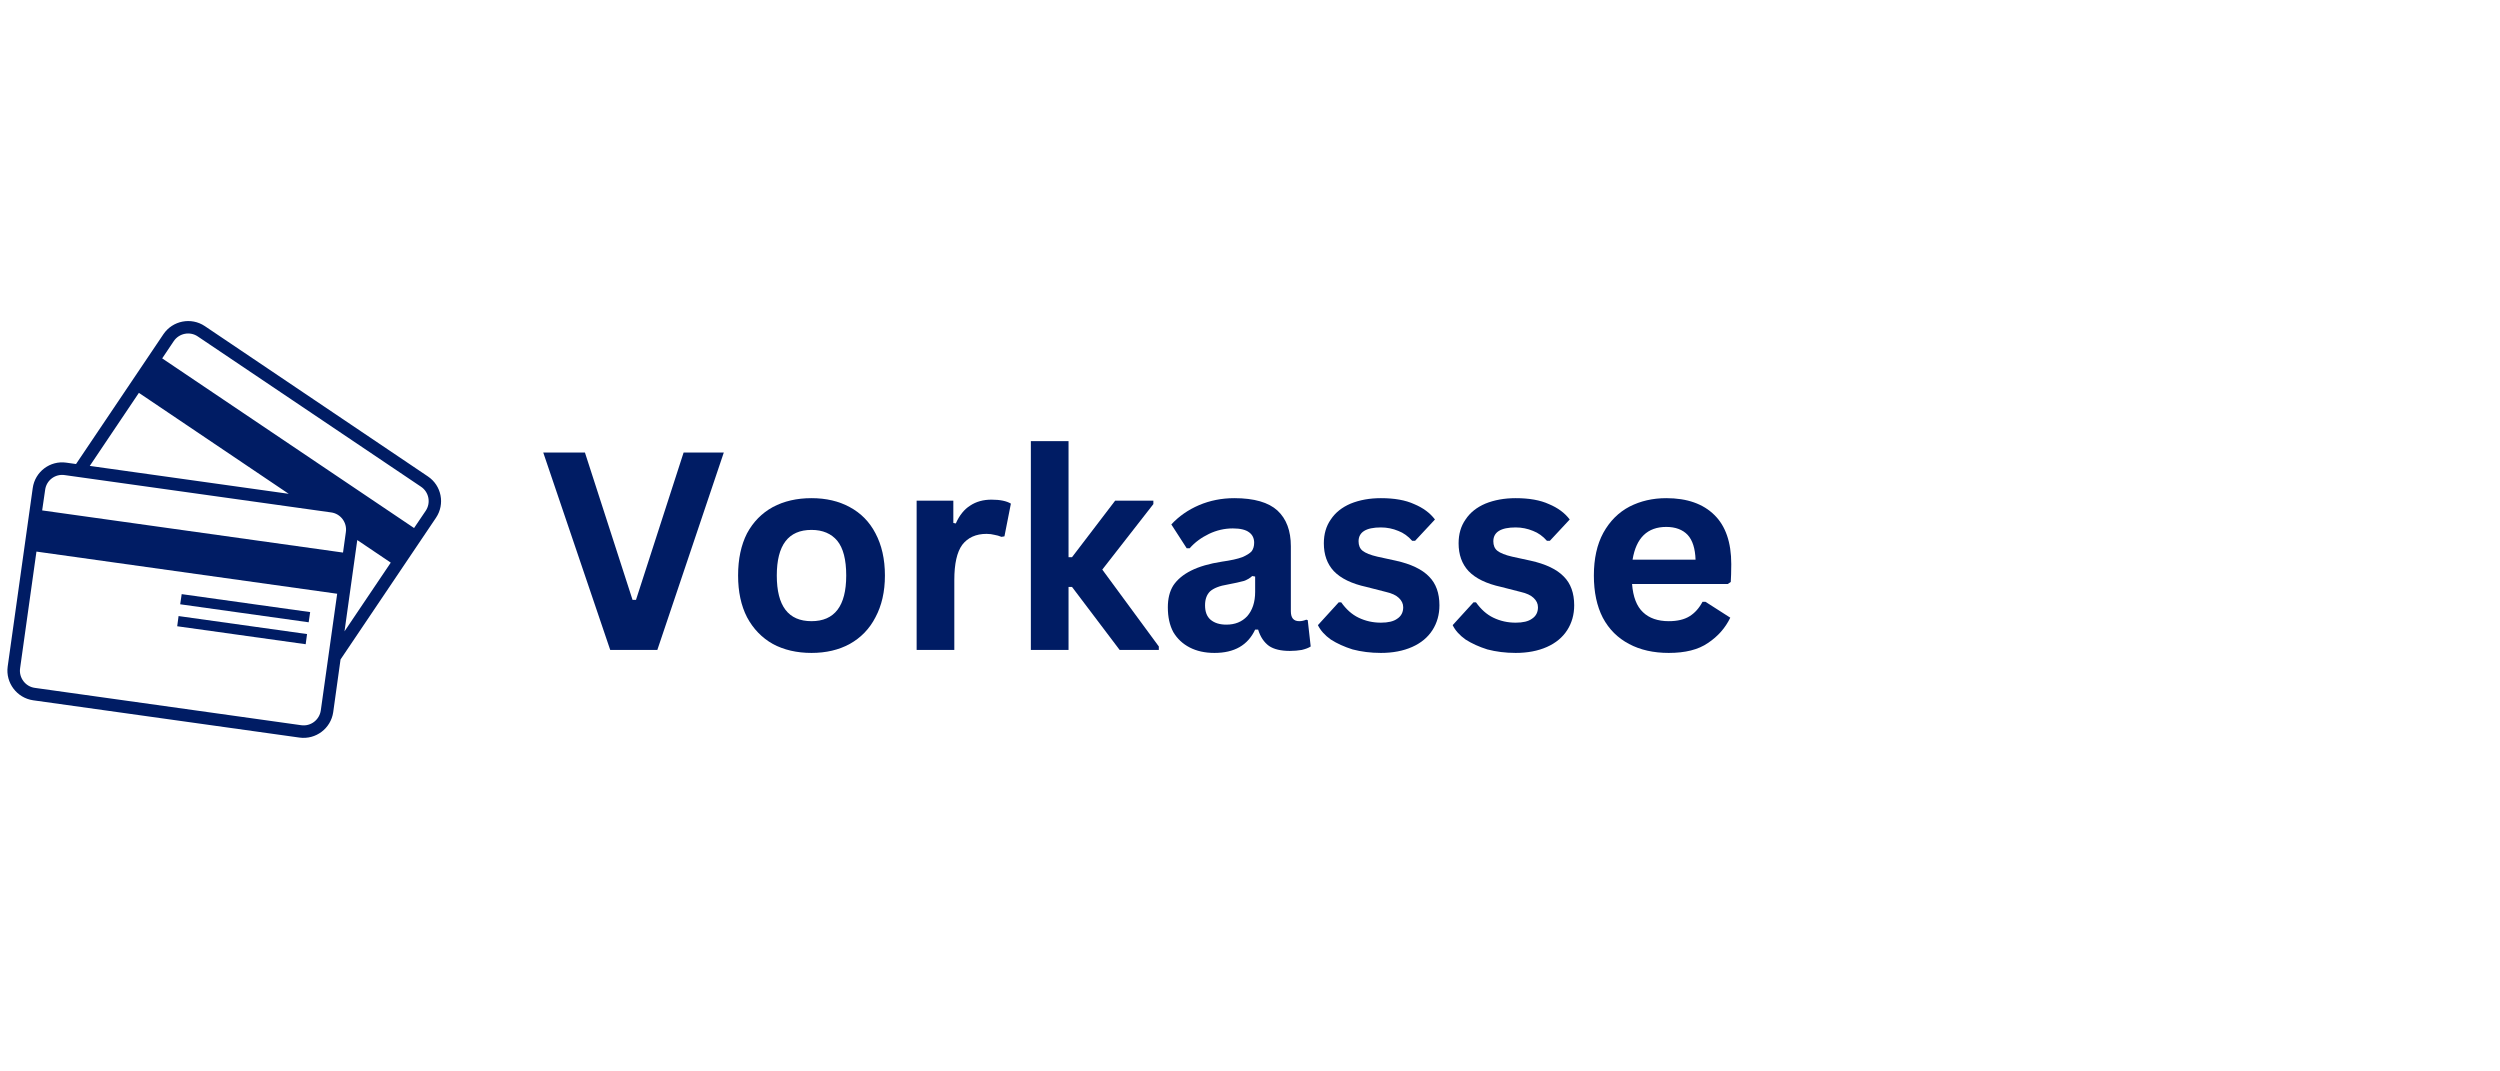
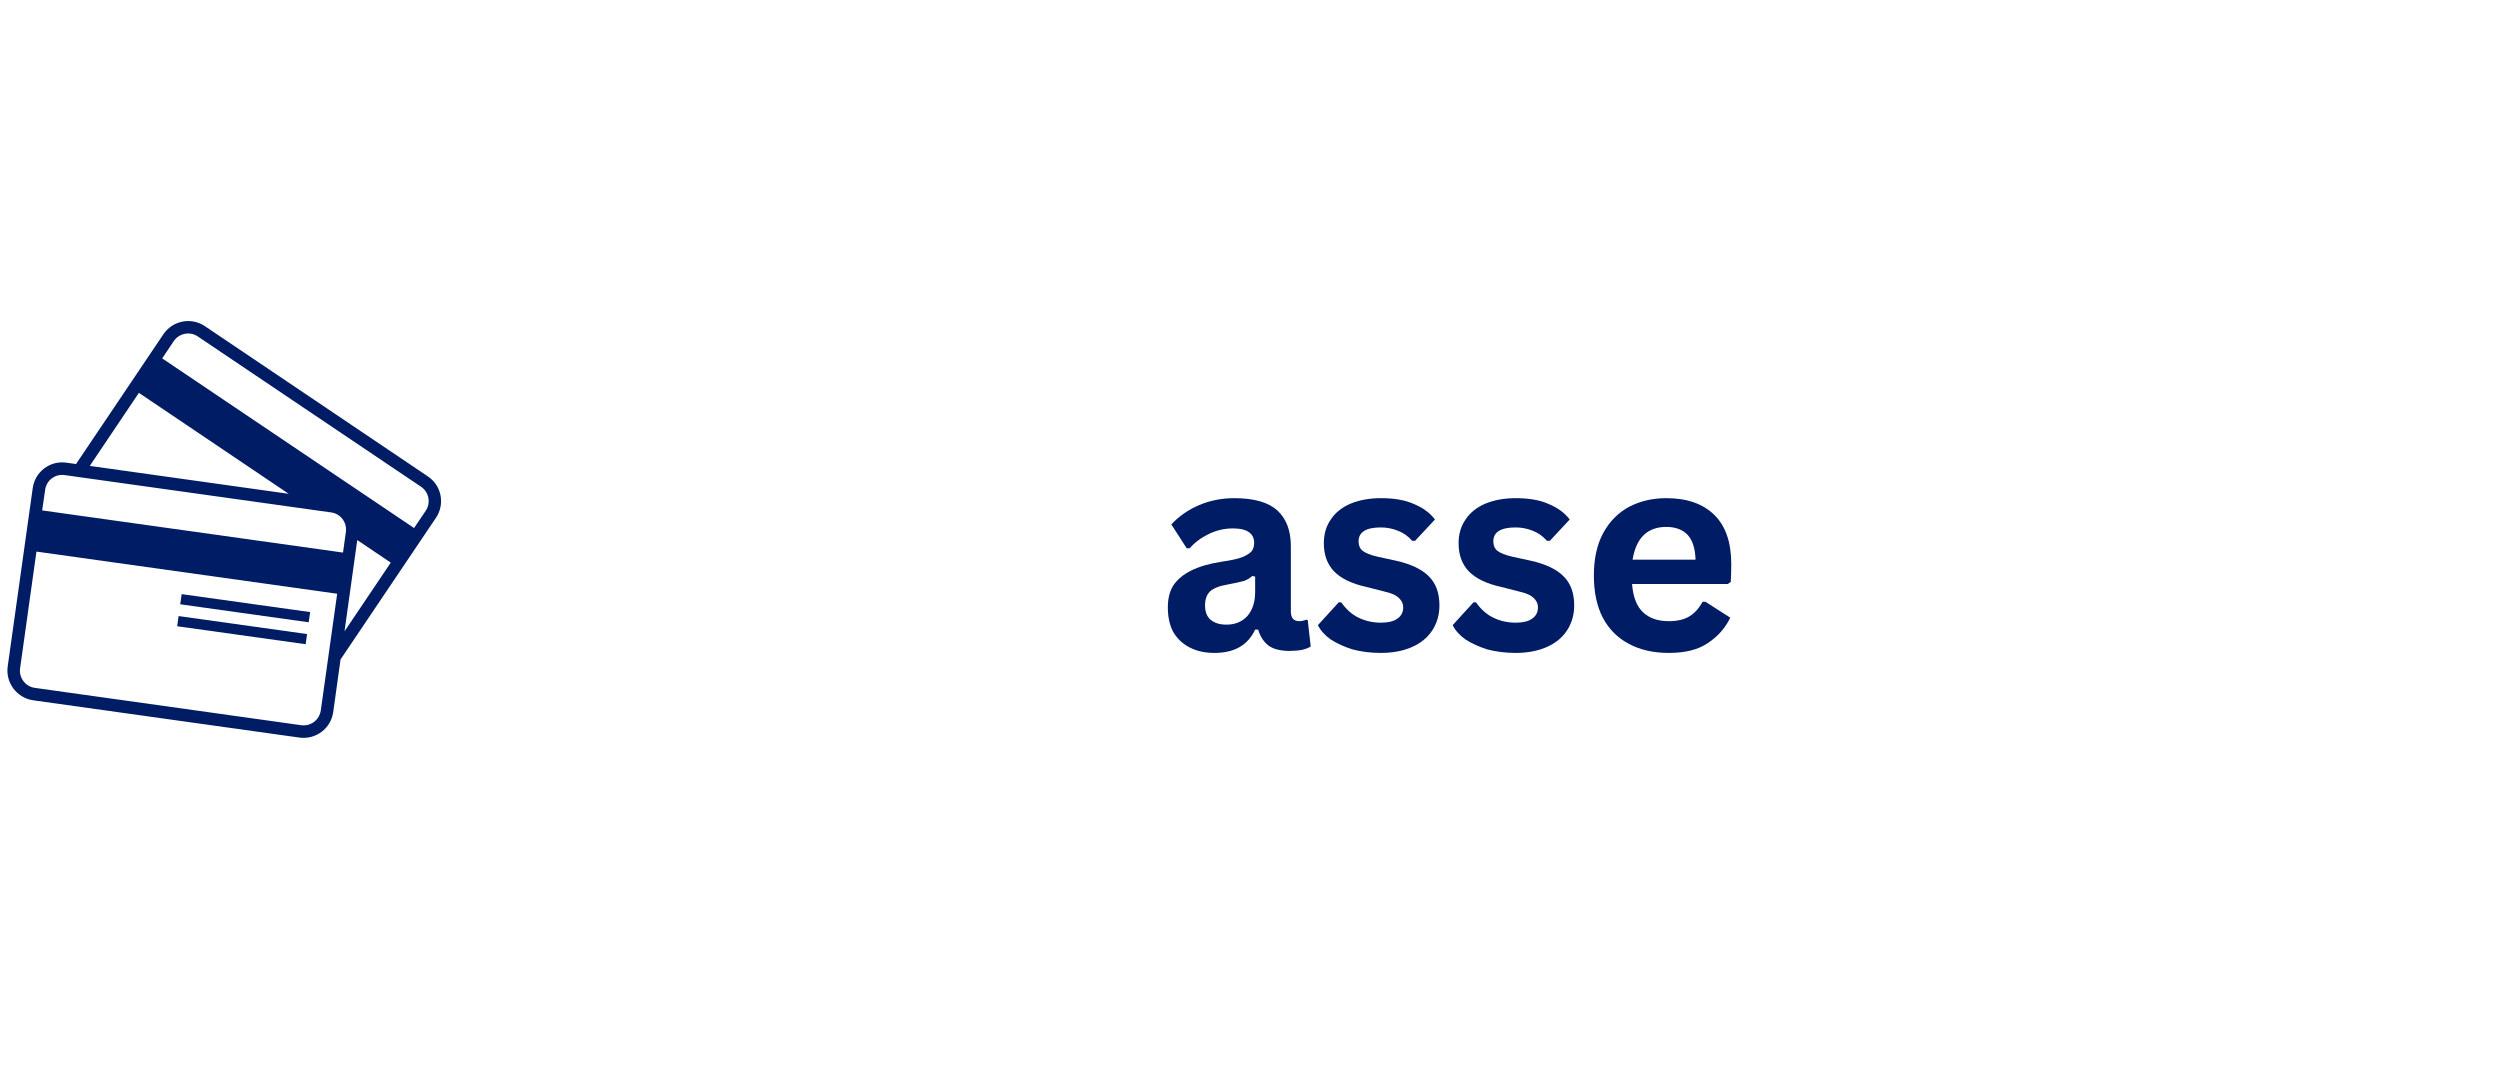
<svg xmlns="http://www.w3.org/2000/svg" width="105" zoomAndPan="magnify" viewBox="0 0 78.75 33.75" height="45" preserveAspectRatio="xMidYMid meet" version="1.0">
  <defs>
    <g />
    <clipPath id="daf3290e7a">
      <path d="M 0.164 10 L 14 10 L 14 23.344 L 0.164 23.344 Z M 0.164 10 " clip-rule="nonzero" />
    </clipPath>
    <clipPath id="a61a6bfb08">
      <path d="M 17.004 14 L 23 14 L 23 21 L 17.004 21 Z M 17.004 14 " clip-rule="nonzero" />
    </clipPath>
  </defs>
  <g clip-path="url(#daf3290e7a)">
    <path fill="#001c64" d="M 13.41 16.09 L 13.043 16.633 L 5.109 11.289 L 5.473 10.746 C 5.641 10.496 5.984 10.43 6.23 10.598 L 13.262 15.332 C 13.512 15.5 13.578 15.84 13.41 16.09 Z M 10.852 19.887 L 11.254 17.012 L 12.309 17.723 Z M 10.105 22.379 C 10.062 22.676 9.789 22.887 9.488 22.844 L 1.098 21.668 C 0.801 21.629 0.59 21.348 0.633 21.051 L 1.148 17.375 L 10.621 18.703 Z M 1.422 15.43 C 1.461 15.129 1.738 14.922 2.035 14.965 L 10.43 16.141 C 10.727 16.18 10.938 16.457 10.895 16.758 L 10.805 17.406 L 1.328 16.078 Z M 4.375 12.375 L 9.094 15.555 L 2.828 14.676 Z M 13.48 15.008 L 6.453 10.273 C 6.023 9.984 5.438 10.098 5.148 10.527 L 2.395 14.617 L 2.09 14.574 C 1.578 14.5 1.102 14.859 1.031 15.375 L 0.242 20.996 C 0.172 21.508 0.531 21.984 1.043 22.059 L 9.434 23.234 C 9.949 23.305 10.422 22.945 10.496 22.434 L 10.727 20.773 L 13.734 16.309 C 14.023 15.879 13.91 15.297 13.48 15.008 " fill-opacity="1" fill-rule="nonzero" />
  </g>
  <path fill="#001c64" d="M 5.676 19.035 L 9.723 19.602 L 9.77 19.281 L 5.723 18.715 L 5.676 19.035 " fill-opacity="1" fill-rule="nonzero" />
  <path fill="#001c64" d="M 5.582 19.727 L 9.629 20.293 L 9.672 19.973 L 5.625 19.406 L 5.582 19.727 " fill-opacity="1" fill-rule="nonzero" />
  <g clip-path="url(#a61a6bfb08)">
    <g fill="#001c64" fill-opacity="1">
      <g transform="translate(17.003, 20.473)">
        <g>
-           <path d="M 3.703 0 L 2.219 0 L 0.109 -6.219 L 1.422 -6.219 L 2.922 -1.578 L 3.031 -1.578 L 4.531 -6.219 L 5.797 -6.219 Z M 3.703 0 " />
-         </g>
+           </g>
      </g>
    </g>
  </g>
  <g fill="#001c64" fill-opacity="1">
    <g transform="translate(22.828, 20.473)">
      <g>
-         <path d="M 2.734 0.094 C 2.273 0.094 1.867 0 1.516 -0.188 C 1.172 -0.383 0.898 -0.664 0.703 -1.031 C 0.516 -1.395 0.422 -1.832 0.422 -2.344 C 0.422 -2.863 0.516 -3.305 0.703 -3.672 C 0.898 -4.035 1.172 -4.312 1.516 -4.5 C 1.867 -4.688 2.273 -4.781 2.734 -4.781 C 3.191 -4.781 3.594 -4.688 3.938 -4.5 C 4.289 -4.312 4.562 -4.035 4.75 -3.672 C 4.945 -3.305 5.047 -2.863 5.047 -2.344 C 5.047 -1.832 4.945 -1.395 4.75 -1.031 C 4.562 -0.664 4.289 -0.383 3.938 -0.188 C 3.594 0 3.191 0.094 2.734 0.094 Z M 2.734 -0.906 C 3.461 -0.906 3.828 -1.383 3.828 -2.344 C 3.828 -2.844 3.734 -3.207 3.547 -3.438 C 3.359 -3.664 3.086 -3.781 2.734 -3.781 C 2.004 -3.781 1.641 -3.301 1.641 -2.344 C 1.641 -1.383 2.004 -0.906 2.734 -0.906 Z M 2.734 -0.906 " />
-       </g>
+         </g>
    </g>
  </g>
  <g fill="#001c64" fill-opacity="1">
    <g transform="translate(28.202, 20.473)">
      <g>
-         <path d="M 0.672 0 L 0.672 -4.703 L 1.828 -4.703 L 1.828 -4 L 1.906 -3.984 C 2.02 -4.242 2.172 -4.43 2.359 -4.547 C 2.547 -4.672 2.77 -4.734 3.031 -4.734 C 3.301 -4.734 3.504 -4.691 3.641 -4.609 L 3.438 -3.578 L 3.344 -3.562 C 3.27 -3.594 3.195 -3.613 3.125 -3.625 C 3.051 -3.645 2.969 -3.656 2.875 -3.656 C 2.539 -3.656 2.285 -3.539 2.109 -3.312 C 1.941 -3.082 1.859 -2.711 1.859 -2.203 L 1.859 0 Z M 0.672 0 " />
-       </g>
+         </g>
    </g>
  </g>
  <g fill="#001c64" fill-opacity="1">
    <g transform="translate(31.8, 20.473)">
      <g>
-         <path d="M 0.672 0 L 0.672 -6.578 L 1.859 -6.578 L 1.859 -2.922 L 1.969 -2.922 L 3.328 -4.703 L 4.531 -4.703 L 4.531 -4.594 L 2.922 -2.531 L 4.703 -0.109 L 4.703 0 L 3.469 0 L 1.969 -1.984 L 1.859 -1.984 L 1.859 0 Z M 0.672 0 " />
-       </g>
+         </g>
    </g>
  </g>
  <g fill="#001c64" fill-opacity="1">
    <g transform="translate(36.428, 20.473)">
      <g>
        <path d="M 1.828 0.094 C 1.523 0.094 1.266 0.035 1.047 -0.078 C 0.828 -0.191 0.656 -0.352 0.531 -0.562 C 0.414 -0.781 0.359 -1.039 0.359 -1.344 C 0.359 -1.613 0.414 -1.844 0.531 -2.031 C 0.656 -2.219 0.844 -2.375 1.094 -2.5 C 1.344 -2.625 1.664 -2.719 2.062 -2.781 C 2.344 -2.82 2.555 -2.867 2.703 -2.922 C 2.848 -2.984 2.945 -3.047 3 -3.109 C 3.051 -3.18 3.078 -3.27 3.078 -3.375 C 3.078 -3.52 3.023 -3.629 2.922 -3.703 C 2.816 -3.785 2.645 -3.828 2.406 -3.828 C 2.145 -3.828 1.895 -3.77 1.656 -3.656 C 1.414 -3.539 1.211 -3.391 1.047 -3.203 L 0.953 -3.203 L 0.469 -3.953 C 0.707 -4.211 1 -4.414 1.344 -4.562 C 1.688 -4.707 2.055 -4.781 2.453 -4.781 C 3.078 -4.781 3.531 -4.648 3.812 -4.391 C 4.094 -4.129 4.234 -3.754 4.234 -3.266 L 4.234 -1.219 C 4.234 -1.008 4.32 -0.906 4.5 -0.906 C 4.57 -0.906 4.645 -0.922 4.719 -0.953 L 4.766 -0.938 L 4.859 -0.109 C 4.797 -0.066 4.703 -0.031 4.578 0 C 4.461 0.02 4.336 0.031 4.203 0.031 C 3.922 0.031 3.703 -0.02 3.547 -0.125 C 3.391 -0.238 3.273 -0.41 3.203 -0.641 L 3.109 -0.641 C 2.879 -0.148 2.453 0.094 1.828 0.094 Z M 2.203 -0.797 C 2.473 -0.797 2.691 -0.883 2.859 -1.062 C 3.023 -1.25 3.109 -1.504 3.109 -1.828 L 3.109 -2.312 L 3.016 -2.328 C 2.953 -2.266 2.863 -2.211 2.75 -2.172 C 2.633 -2.141 2.469 -2.102 2.25 -2.062 C 1.988 -2.02 1.801 -1.945 1.688 -1.844 C 1.582 -1.738 1.531 -1.594 1.531 -1.406 C 1.531 -1.207 1.586 -1.055 1.703 -0.953 C 1.828 -0.848 1.992 -0.797 2.203 -0.797 Z M 2.203 -0.797 " />
      </g>
    </g>
  </g>
  <g fill="#001c64" fill-opacity="1">
    <g transform="translate(41.295, 20.473)">
      <g>
        <path d="M 2.203 0.094 C 1.879 0.094 1.582 0.055 1.312 -0.016 C 1.051 -0.098 0.82 -0.203 0.625 -0.328 C 0.438 -0.461 0.301 -0.613 0.219 -0.781 L 0.875 -1.5 L 0.953 -1.5 C 1.109 -1.281 1.289 -1.117 1.5 -1.016 C 1.719 -0.91 1.953 -0.859 2.203 -0.859 C 2.43 -0.859 2.602 -0.898 2.719 -0.984 C 2.844 -1.066 2.906 -1.188 2.906 -1.344 C 2.906 -1.457 2.859 -1.555 2.766 -1.641 C 2.68 -1.723 2.547 -1.785 2.359 -1.828 L 1.75 -1.984 C 1.281 -2.086 0.938 -2.254 0.719 -2.484 C 0.508 -2.711 0.406 -3.004 0.406 -3.359 C 0.406 -3.648 0.477 -3.898 0.625 -4.109 C 0.77 -4.328 0.977 -4.492 1.25 -4.609 C 1.531 -4.723 1.848 -4.781 2.203 -4.781 C 2.629 -4.781 2.977 -4.719 3.25 -4.594 C 3.531 -4.477 3.75 -4.316 3.906 -4.109 L 3.281 -3.438 L 3.188 -3.438 C 3.062 -3.582 2.914 -3.688 2.75 -3.75 C 2.582 -3.82 2.398 -3.859 2.203 -3.859 C 1.734 -3.859 1.5 -3.711 1.5 -3.422 C 1.5 -3.297 1.539 -3.195 1.625 -3.125 C 1.719 -3.051 1.875 -2.988 2.094 -2.938 L 2.672 -2.812 C 3.148 -2.707 3.5 -2.539 3.719 -2.312 C 3.938 -2.094 4.047 -1.789 4.047 -1.406 C 4.047 -1.113 3.973 -0.852 3.828 -0.625 C 3.68 -0.395 3.469 -0.219 3.188 -0.094 C 2.906 0.031 2.578 0.094 2.203 0.094 Z M 2.203 0.094 " />
      </g>
    </g>
  </g>
  <g fill="#001c64" fill-opacity="1">
    <g transform="translate(45.54, 20.473)">
      <g>
        <path d="M 2.203 0.094 C 1.879 0.094 1.582 0.055 1.312 -0.016 C 1.051 -0.098 0.82 -0.203 0.625 -0.328 C 0.438 -0.461 0.301 -0.613 0.219 -0.781 L 0.875 -1.5 L 0.953 -1.5 C 1.109 -1.281 1.289 -1.117 1.5 -1.016 C 1.719 -0.91 1.953 -0.859 2.203 -0.859 C 2.43 -0.859 2.602 -0.898 2.719 -0.984 C 2.844 -1.066 2.906 -1.188 2.906 -1.344 C 2.906 -1.457 2.859 -1.555 2.766 -1.641 C 2.68 -1.723 2.547 -1.785 2.359 -1.828 L 1.75 -1.984 C 1.281 -2.086 0.938 -2.254 0.719 -2.484 C 0.508 -2.711 0.406 -3.004 0.406 -3.359 C 0.406 -3.648 0.477 -3.898 0.625 -4.109 C 0.77 -4.328 0.977 -4.492 1.25 -4.609 C 1.531 -4.723 1.848 -4.781 2.203 -4.781 C 2.629 -4.781 2.977 -4.719 3.25 -4.594 C 3.531 -4.477 3.75 -4.316 3.906 -4.109 L 3.281 -3.438 L 3.188 -3.438 C 3.062 -3.582 2.914 -3.688 2.75 -3.75 C 2.582 -3.82 2.398 -3.859 2.203 -3.859 C 1.734 -3.859 1.5 -3.711 1.5 -3.422 C 1.5 -3.297 1.539 -3.195 1.625 -3.125 C 1.719 -3.051 1.875 -2.988 2.094 -2.938 L 2.672 -2.812 C 3.148 -2.707 3.5 -2.539 3.719 -2.312 C 3.938 -2.094 4.047 -1.789 4.047 -1.406 C 4.047 -1.113 3.973 -0.852 3.828 -0.625 C 3.68 -0.395 3.469 -0.219 3.188 -0.094 C 2.906 0.031 2.578 0.094 2.203 0.094 Z M 2.203 0.094 " />
      </g>
    </g>
  </g>
  <g fill="#001c64" fill-opacity="1">
    <g transform="translate(49.785, 20.473)">
      <g>
        <path d="M 4.641 -2.078 L 1.625 -2.078 C 1.656 -1.672 1.77 -1.375 1.969 -1.188 C 2.164 -1 2.438 -0.906 2.781 -0.906 C 3.051 -0.906 3.27 -0.957 3.438 -1.062 C 3.602 -1.164 3.738 -1.316 3.844 -1.516 L 3.938 -1.516 L 4.719 -1.016 C 4.562 -0.691 4.328 -0.426 4.016 -0.219 C 3.711 -0.008 3.301 0.094 2.781 0.094 C 2.301 0.094 1.883 0 1.531 -0.188 C 1.176 -0.375 0.898 -0.648 0.703 -1.016 C 0.516 -1.379 0.422 -1.82 0.422 -2.344 C 0.422 -2.875 0.52 -3.32 0.719 -3.688 C 0.926 -4.062 1.203 -4.336 1.547 -4.516 C 1.891 -4.691 2.273 -4.781 2.703 -4.781 C 3.359 -4.781 3.863 -4.602 4.219 -4.25 C 4.57 -3.906 4.75 -3.391 4.75 -2.703 C 4.75 -2.461 4.742 -2.273 4.734 -2.141 Z M 3.625 -2.844 C 3.613 -3.195 3.531 -3.457 3.375 -3.625 C 3.219 -3.789 2.992 -3.875 2.703 -3.875 C 2.109 -3.875 1.754 -3.531 1.641 -2.844 Z M 3.625 -2.844 " />
      </g>
    </g>
  </g>
</svg>